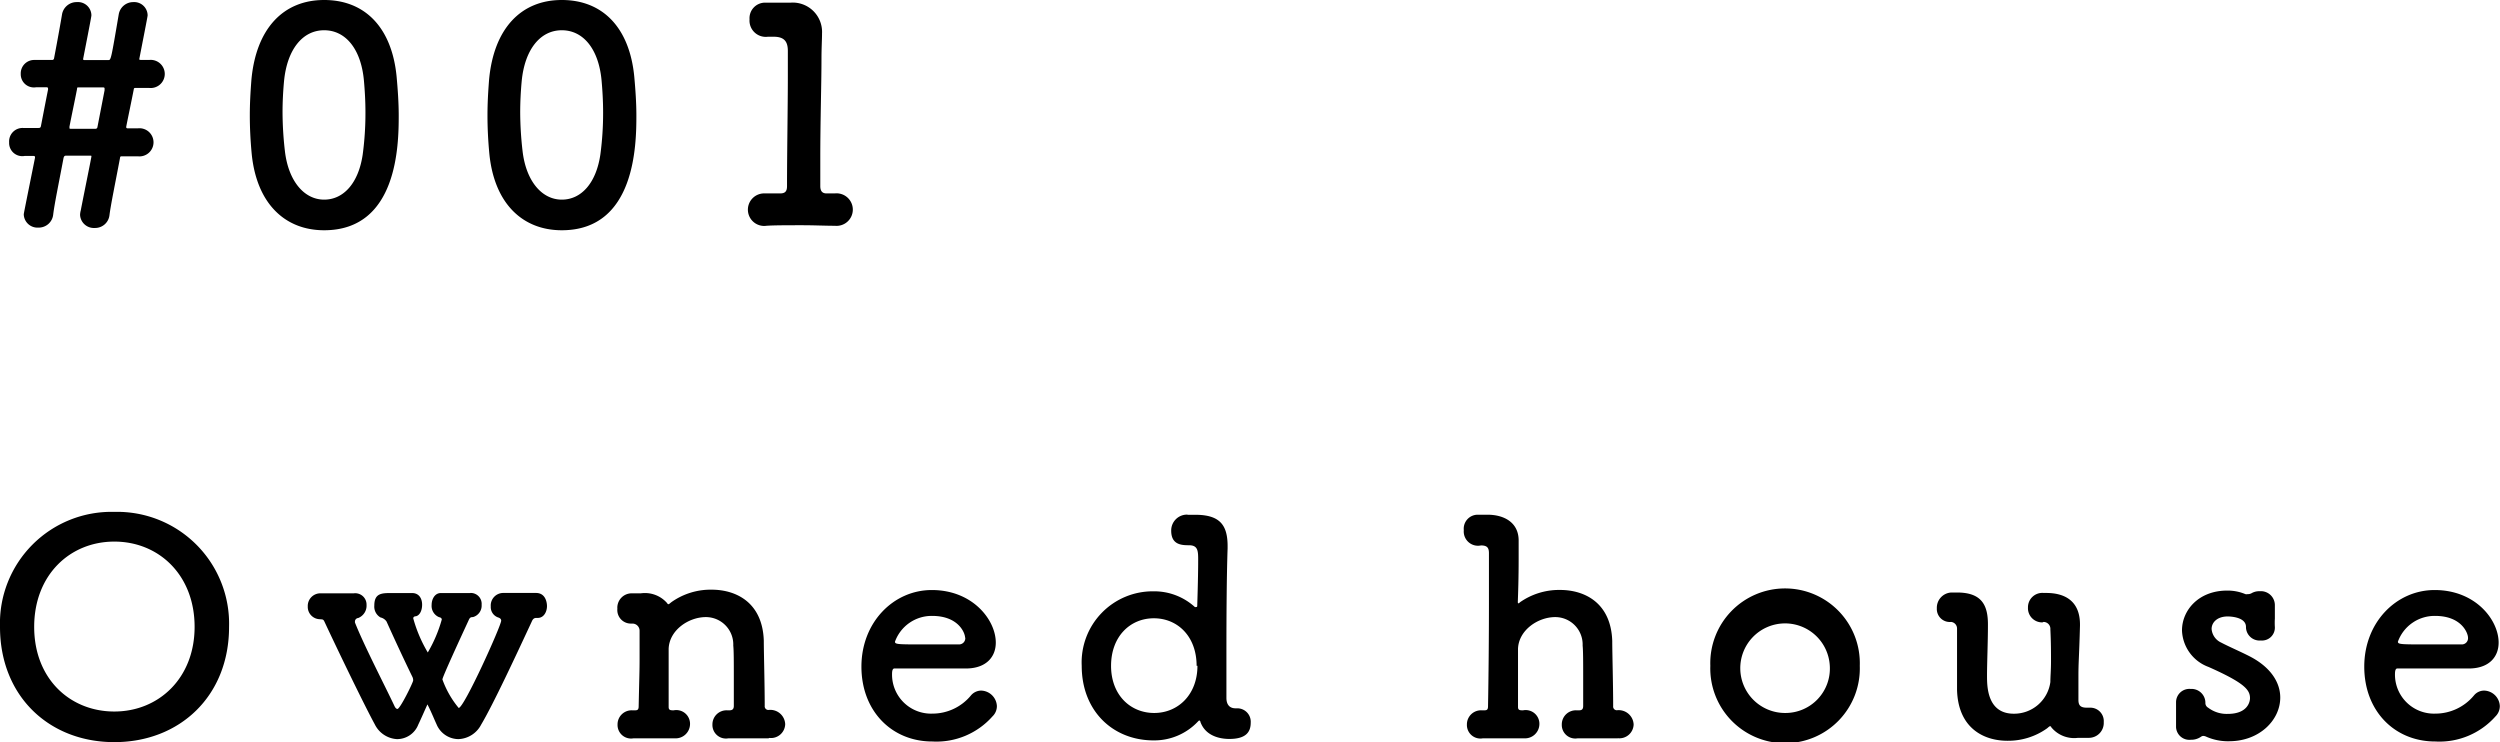
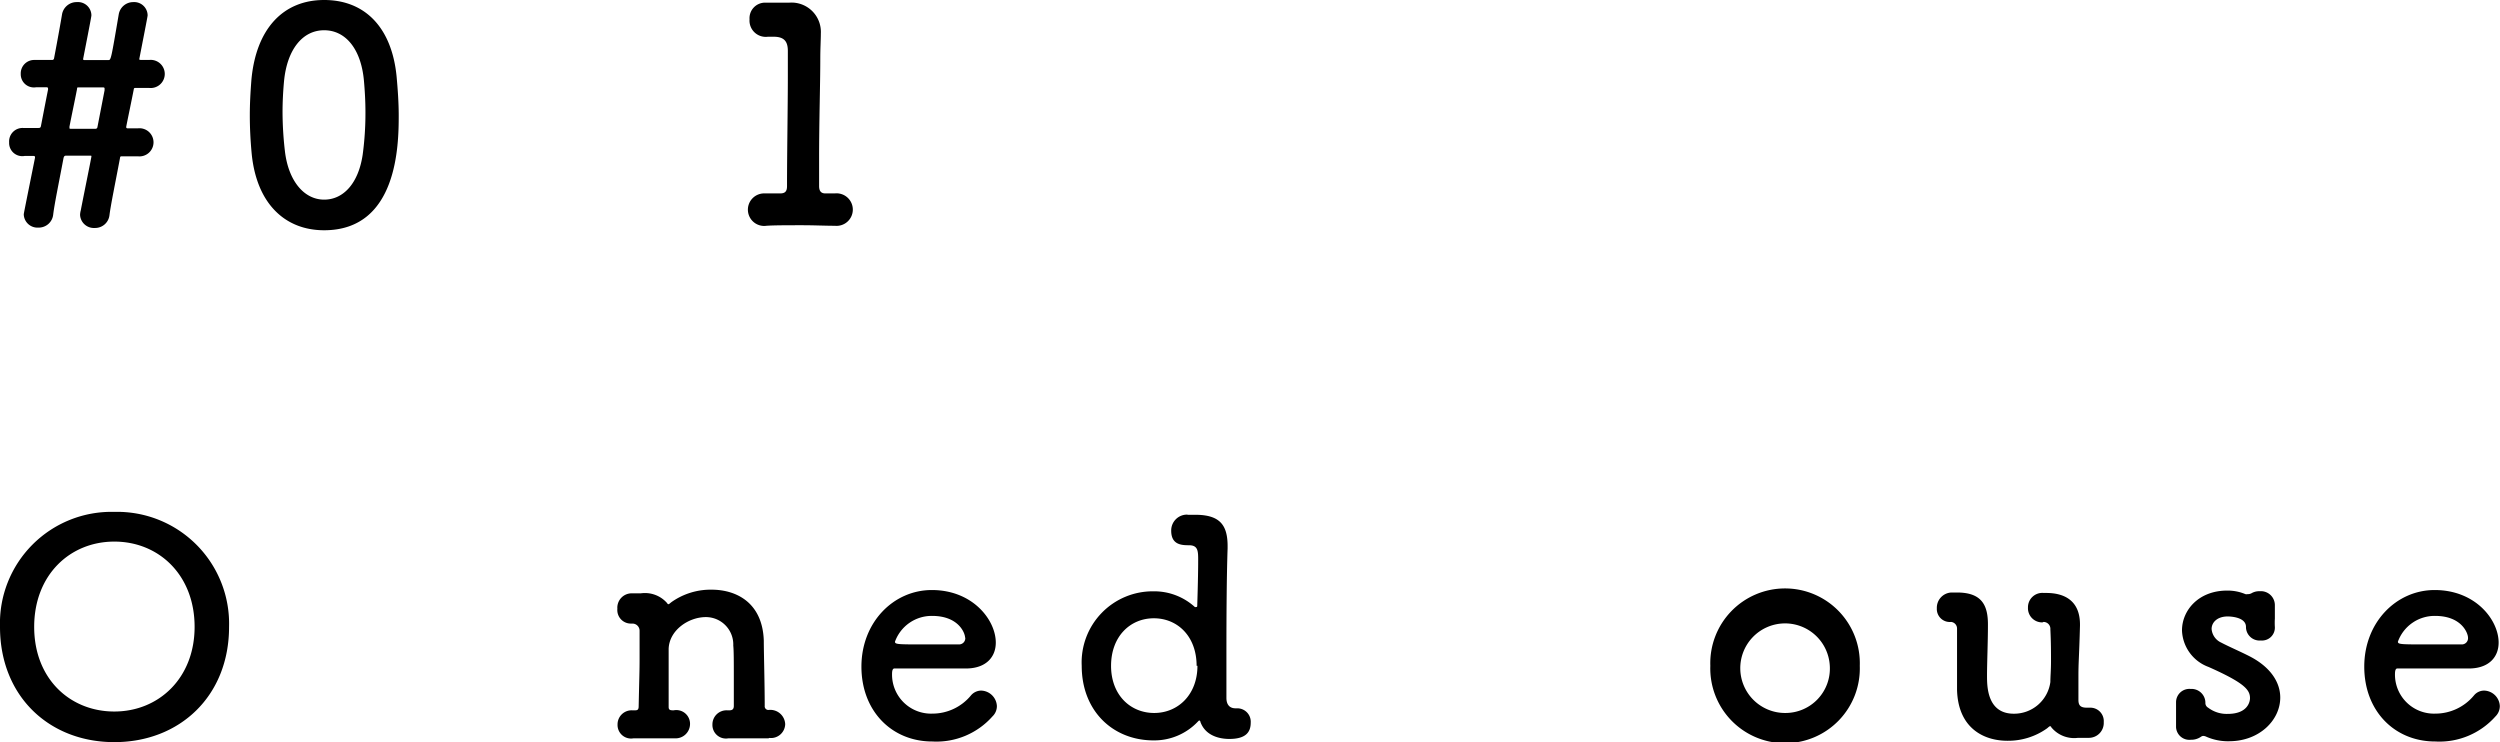
<svg xmlns="http://www.w3.org/2000/svg" viewBox="0 0 273.5 81.19">
  <g id="レイヤー_2" data-name="レイヤー 2">
    <g id="フッター">
      <path d="M0,68.58A12.2,12.2,0,0,1,12.51,56,12.24,12.24,0,0,1,25.06,68.58c0,7.57-5.4,12.61-12.55,12.61S0,76.15,0,68.58Zm21.29,0c0-5.69-3.93-9.33-8.78-9.33s-8.77,3.64-8.77,9.33,3.93,9.26,8.77,9.26S21.29,74.2,21.29,68.58Z" />
-       <path d="M51.48,64.87a1.19,1.19,0,0,1,1.21,1.3,1.3,1.3,0,0,1-.95,1.34c-.29,0-.36.09-.49.39-.87,1.88-2.85,6.17-2.85,6.43a10.32,10.32,0,0,0,1.78,3.12c.59,0,4.65-9,4.65-9.55,0-.2-.16-.3-.36-.36a1.2,1.2,0,0,1-.78-1.2A1.37,1.37,0,0,1,55,64.87h.06c.52,0,1,0,1.49,0,.66,0,1.31,0,2.09,0,1.16,0,1.2,1.27,1.2,1.43,0,.65-.36,1.3-1,1.3h-.16c-.32,0-.42.2-.52.43-1.72,3.7-4.22,9.06-5.52,11.24a2.92,2.92,0,0,1-2.51,1.59,2.62,2.62,0,0,1-2.37-1.62c-.23-.49-.62-1.46-1-2.18-.35.78-.78,1.76-1,2.21a2.49,2.49,0,0,1-2.34,1.59A2.89,2.89,0,0,1,41,79.24C39.78,77,36.82,70.85,35.49,68c-.13-.29-.26-.23-.55-.26a1.35,1.35,0,0,1-1.27-1.4,1.38,1.38,0,0,1,1.43-1.43h.1c.52,0,1,0,1.43,0,.62,0,1.2,0,2,0h.07a1.24,1.24,0,0,1,1.4,1.27,1.45,1.45,0,0,1-.91,1.43.39.39,0,0,0-.36.39s0,.07,0,.1c1,2.53,3.28,6.92,4.32,9.13.1.23.23.33.33.33.29,0,1.72-2.9,1.72-3.12a.85.85,0,0,0-.07-.36C44,71.76,42.93,69.42,42.29,68a1.07,1.07,0,0,0-.66-.45,1.36,1.36,0,0,1-.68-1.3c0-1.33.78-1.37,1.82-1.37h2.31c.78,0,1.1.62,1.1,1.27s-.26,1.17-.68,1.27c-.19,0-.29.1-.29.23a15.07,15.07,0,0,0,1.59,3.73,15.18,15.18,0,0,0,1.53-3.6c0-.13-.1-.23-.29-.26a1.33,1.33,0,0,1-.82-1.34c0-.65.36-1.3,1-1.3h.07c.52,0,.94,0,1.33,0s1,0,1.82,0Z" />
      <path d="M84.08,80.77c-.65,0-1.69,0-2.66,0-.68,0-1.34,0-1.72,0a1.48,1.48,0,0,1-1.76-1.5,1.54,1.54,0,0,1,1.63-1.56h.22c.33,0,.49-.13.49-.49,0-1,0-2.14,0-3.18,0-1.53,0-2.86-.06-3.41a3,3,0,0,0-3-3.12c-1.89,0-4,1.43-4.07,3.47,0,.59,0,1.47,0,2.54s0,2.37,0,3.83c0,.36.23.36.55.36a1.5,1.5,0,0,1,1.79,1.5,1.58,1.58,0,0,1-1.72,1.56h-.07c-.64,0-1.68,0-2.66,0-.68,0-1.33,0-1.72,0a1.48,1.48,0,0,1-1.76-1.5,1.54,1.54,0,0,1,1.63-1.56h.29c.29,0,.39-.1.39-.45.07-3.32.1-3.87.1-5.11,0-.68,0-1.52,0-3.12a.78.78,0,0,0-.78-.81H69a1.48,1.48,0,0,1-1.46-1.62,1.57,1.57,0,0,1,1.59-1.69c.39,0,.45,0,.78,0h.2A3.22,3.22,0,0,1,73,66a.13.13,0,0,0,.13.1c.07,0,.16-.1.33-.23a7.41,7.41,0,0,1,4.38-1.36c2.77,0,5.59,1.46,5.72,5.59,0,1.3.1,4.68.1,7.12a.4.4,0,0,0,.42.45,1.63,1.63,0,0,1,1.82,1.56,1.56,1.56,0,0,1-1.75,1.5Z" />
      <path d="M102,81.12c-4.45,0-7.76-3.34-7.76-8.19s3.51-8.38,7.7-8.38c4.48,0,7,3.28,7,5.75,0,1.53-1,2.76-3.09,2.83-1,0-1.69,0-8,0-.2,0-.26.26-.26.62a4.27,4.27,0,0,0,4.42,4.32,5.46,5.46,0,0,0,4.22-2,1.49,1.49,0,0,1,1.11-.52,1.78,1.78,0,0,1,1.72,1.69,1.56,1.56,0,0,1-.49,1.14A8.19,8.19,0,0,1,102,81.12Zm3.58-11.37c0-.46-.68-2.37-3.61-2.37a4.27,4.27,0,0,0-4.06,2.82c0,.3.32.3,3.35.3,1.33,0,2.79,0,3.67,0A.68.68,0,0,0,105.6,69.75Z" />
      <path d="M129.91,56.32c.39,0,.78,0,1.1,0,2.48.07,3.29,1.17,3.29,3.42V60c-.1,2.83-.13,7.19-.13,11.09,0,2,0,3.8,0,5.26,0,.75.36,1.14,1,1.14h.16a1.47,1.47,0,0,1,1.5,1.56c0,1.07-.56,1.79-2.34,1.79-.53,0-2.51-.07-3.16-1.85,0-.1-.09-.17-.13-.17s-.1.07-.16.13A6.56,6.56,0,0,1,126.21,81c-4.49,0-7.87-3.25-7.87-8.15a7.78,7.78,0,0,1,7.87-8.16,6.6,6.6,0,0,1,4.51,1.72.13.13,0,0,0,.1,0c.1,0,.16,0,.16-.16s.1-2.92.1-4.94c0-1,0-1.66-1-1.66-.84,0-1.95-.06-1.95-1.59a1.73,1.73,0,0,1,1.79-1.76Zm1,16.52c0-3.22-2.08-5.2-4.68-5.2s-4.68,2-4.68,5.2S123.67,78,126.27,78,131,76,131,72.84Z" />
-       <path d="M177,80.77c-.65,0-1.69,0-2.66,0-.69,0-1.34,0-1.73,0a1.48,1.48,0,0,1-1.75-1.5,1.54,1.54,0,0,1,1.63-1.56h.25c.33,0,.46-.13.46-.49,0-1,0-2.14,0-3.18,0-1.53,0-2.86-.06-3.41a3,3,0,0,0-3-3.12c-1.89,0-4,1.43-4.07,3.47,0,.59,0,1.47,0,2.54s0,2.37,0,3.83c0,.36.23.36.55.36a1.5,1.5,0,0,1,1.79,1.5,1.58,1.58,0,0,1-1.72,1.56h-.07c-.64,0-1.68,0-2.66,0-.68,0-1.33,0-1.72,0a1.48,1.48,0,0,1-1.76-1.5,1.54,1.54,0,0,1,1.63-1.56h.29c.29,0,.39-.1.39-.45.06-3.32.1-7.48.1-11.25,0-2,0-3.9,0-5.49,0-.59-.19-.85-.87-.85A1.56,1.56,0,0,1,160.14,58a1.53,1.53,0,0,1,1.49-1.69h.1c.39,0,.71,0,1,0,1.79,0,3.38.82,3.41,2.77,0,.74,0,1.46,0,2.11,0,2.11-.06,3.77-.09,4.62,0,.13,0,.19.06.19s.07,0,.16-.1a7.44,7.44,0,0,1,4.39-1.36c2.77,0,5.59,1.46,5.72,5.59,0,1.3.1,4.68.1,7.12a.4.4,0,0,0,.42.45,1.64,1.64,0,0,1,1.82,1.56,1.56,1.56,0,0,1-1.75,1.5Z" />
      <path d="M187.11,72.84a8.18,8.18,0,1,1,16.35,0,8.18,8.18,0,1,1-16.35,0Zm13.07,0A4.9,4.9,0,1,0,195.3,78,4.86,4.86,0,0,0,200.18,72.84Z" />
      <path d="M223.45,68.09a1.55,1.55,0,0,1-1.59-1.62,1.57,1.57,0,0,1,1.72-1.6h.29c1.95,0,3.68.82,3.68,3.45v.13c-.1,3.7-.17,3.9-.17,5.52,0,.59,0,1.37,0,2.6,0,.59.22.85.91.85h.35A1.47,1.47,0,0,1,230.15,79a1.63,1.63,0,0,1-1.63,1.72c-.39,0-.71,0-1,0h-.19a3.23,3.23,0,0,1-2.93-1.17c0-.07-.06-.1-.13-.1s-.16.1-.32.23a7.32,7.32,0,0,1-4.33,1.36c-2.69,0-5.42-1.46-5.52-5.59,0-.65,0-1.72,0-2.92s0-2.57,0-3.77a.72.72,0,0,0-.65-.72,1.42,1.42,0,0,1-1.56-1.49,1.67,1.67,0,0,1,1.59-1.73h.62c2.66,0,3.38,1.34,3.38,3.48v.13c0,1.82-.1,4.1-.1,5.49,0,1.14,0,4.16,2.93,4.16a4,4,0,0,0,4-3.47c0-.59.07-1.3.07-2.25s0-2.08-.07-3.51a.75.75,0,0,0-.75-.81Z" />
      <path d="M248.87,66.21c0,.55,0,1,0,1.46a7.63,7.63,0,0,0,0,.94,1.41,1.41,0,0,1-1.53,1.46,1.49,1.49,0,0,1-1.63-1.43v-.06c0-1.14-1.91-1.14-2-1.14-1.14,0-1.76.65-1.76,1.37A1.79,1.79,0,0,0,243,70.3c.87.46,2.3,1.07,3.28,1.59,2.24,1.21,3.18,2.86,3.18,4.42,0,2.47-2.27,4.75-5.52,4.78a5.88,5.88,0,0,1-2.63-.52.88.88,0,0,0-.26-.06.43.43,0,0,0-.26.09,1.86,1.86,0,0,1-1.11.33,1.46,1.46,0,0,1-1.62-1.37v-.09c0-.46,0-.82,0-1.14s0-.88,0-1.43v-.1a1.46,1.46,0,0,1,1.59-1.43,1.52,1.52,0,0,1,1.62,1.53.58.58,0,0,0,.3.52,3.35,3.35,0,0,0,2.14.68c2.21,0,2.44-1.36,2.44-1.72,0-.91-.59-1.66-4.52-3.41a4.42,4.42,0,0,1-2.92-4c0-2.21,1.82-4.36,4.94-4.36a5,5,0,0,1,2,.39.58.58,0,0,0,.23,0,.87.87,0,0,0,.42-.09,1.65,1.65,0,0,1,.91-.23,1.53,1.53,0,0,1,1.66,1.49Z" />
      <path d="M266.42,81.12c-4.46,0-7.77-3.34-7.77-8.19s3.51-8.38,7.7-8.38c4.49,0,7,3.28,7,5.75,0,1.53-1,2.76-3.08,2.83-1,0-1.69,0-8,0-.2,0-.26.26-.26.62a4.27,4.27,0,0,0,4.42,4.32,5.48,5.48,0,0,0,4.23-2,1.45,1.45,0,0,1,1.1-.52,1.77,1.77,0,0,1,1.72,1.69,1.58,1.58,0,0,1-.48,1.14A8.2,8.2,0,0,1,266.42,81.12ZM270,69.75c0-.46-.68-2.37-3.6-2.37a4.27,4.27,0,0,0-4.07,2.82c0,.3.33.3,3.35.3,1.33,0,2.8,0,3.67,0A.68.68,0,0,0,270,69.75Z" />
      <path d="M15,17.1l-1.62,0c-.2,0-.23,0-.26.23-.52,2.76-1,5.07-1.14,6.18a1.58,1.58,0,0,1-1.62,1.43,1.51,1.51,0,0,1-1.6-1.43A2.14,2.14,0,0,1,8.84,23C9,22.13,10,17.23,10,17.13s0-.1-.13-.1H7.21c-.16,0-.22.1-.26.26-.52,2.76-1,5.07-1.13,6.18A1.59,1.59,0,0,1,4.19,24.9,1.5,1.5,0,0,1,2.6,23.47c0-.1,0-.1,1.23-6.21,0-.16,0-.16-.13-.2-.42,0-.65,0-1,0A1.44,1.44,0,0,1,1,15.57,1.47,1.47,0,0,1,2.53,14H2.6c.42,0,1,0,1.62,0,.17,0,.23-.06.26-.22.26-1.34.52-2.7.78-4,0-.1,0-.23-.13-.23-.48,0-.78,0-1.2,0A1.44,1.44,0,0,1,2.27,8.09,1.47,1.47,0,0,1,3.8,6.56h.07c.45,0,1.1,0,1.85,0a.2.2,0,0,0,.19-.16c.43-2.25.75-4.07.88-4.85A1.62,1.62,0,0,1,8.42.23,1.47,1.47,0,0,1,10,1.66c0,.09,0,.16-.91,4.81v0c0,.06.06.1.13.1h2.63c.29,0,.29,0,1.14-5A1.61,1.61,0,0,1,14.59.23a1.47,1.47,0,0,1,1.56,1.43c0,.09,0,.13-.91,4.78V6.5c0,.06,0,0,.13.06h.94a1.54,1.54,0,1,1,0,3.06h0l-1.49,0c-.17,0-.17.06-.2.23-.26,1.33-.55,2.69-.81,4v.09s0,.1.16.1h1.11a1.54,1.54,0,1,1,0,3.06ZM11.44,9.88c0-.06,0-.13,0-.19s0-.13-.19-.13H8.64c-.22,0-.19,0-.22.22-.26,1.34-.56,2.73-.82,4.07V14c0,.06,0,.09.17.09h2.66a.21.21,0,0,0,.23-.19Z" />
      <path d="M27.53,16.77c-.13-1.4-.2-2.76-.2-4.13s.07-2.53.17-3.86C28,3.12,31,0,35.46,0s7.41,3,7.93,8.39c.13,1.43.23,2.86.23,4.25,0,3.16-.1,12.55-8.16,12.55C31.14,25.19,28.05,22.23,27.53,16.77Zm12.15.13a33.9,33.9,0,0,0,.3-4.61c0-1.21-.07-2.41-.17-3.51-.32-3.42-2-5.47-4.35-5.47S31.4,5.4,31.07,8.91c-.1,1.1-.16,2.24-.16,3.34a38,38,0,0,0,.26,4.29c.39,3.32,2.14,5.3,4.29,5.3S39.23,20,39.68,16.9Z" />
-       <path d="M53.53,16.77c-.13-1.4-.2-2.76-.2-4.13s.07-2.53.17-3.86C54,3.12,57,0,61.46,0s7.41,3,7.93,8.39c.13,1.43.23,2.86.23,4.25,0,3.16-.1,12.55-8.16,12.55C57.14,25.19,54.05,22.23,53.53,16.77Zm12.15.13a33.9,33.9,0,0,0,.3-4.61c0-1.21-.07-2.41-.17-3.51-.32-3.42-2-5.47-4.35-5.47S57.4,5.4,57.07,8.91c-.1,1.1-.16,2.24-.16,3.34a38,38,0,0,0,.26,4.29c.39,3.32,2.14,5.3,4.29,5.3S65.23,20,65.68,16.9Z" />
-       <path d="M91.2,21.16h.13a1.78,1.78,0,1,1,0,3.54H91.2c-.88,0-2.15-.06-3.45-.06-1.52,0-3.08,0-3.9.06a1.78,1.78,0,1,1-.16-3.54h.16c.36,0,1,0,1.5,0s.75-.19.75-.78c0-3.64.09-8.77.09-12,0-1.37,0-2.38,0-2.8,0-1-.36-1.52-1.43-1.56H84a1.78,1.78,0,0,1-2-1.91A1.7,1.7,0,0,1,83.66.29h.13c.39,0,.81,0,1.27,0s.84,0,1.13,0h.3a3.21,3.21,0,0,1,3.44,3.38v.07c0,.58-.06,1.53-.06,2.73,0,2.7-.13,6.66-.13,10.82,0,1,0,2.05,0,3.06,0,.48.16.81.68.81Z" />
+       <path d="M91.2,21.16h.13a1.78,1.78,0,1,1,0,3.54H91.2c-.88,0-2.15-.06-3.45-.06-1.52,0-3.08,0-3.9.06a1.78,1.78,0,1,1-.16-3.54h.16c.36,0,1,0,1.5,0s.75-.19.75-.78c0-3.64.09-8.77.09-12,0-1.37,0-2.38,0-2.8,0-1-.36-1.52-1.43-1.56H84a1.78,1.78,0,0,1-2-1.91A1.7,1.7,0,0,1,83.66.29c.39,0,.81,0,1.27,0s.84,0,1.13,0h.3a3.21,3.21,0,0,1,3.44,3.38v.07c0,.58-.06,1.53-.06,2.73,0,2.7-.13,6.66-.13,10.82,0,1,0,2.05,0,3.06,0,.48.16.81.68.81Z" />
    </g>
  </g>
</svg>